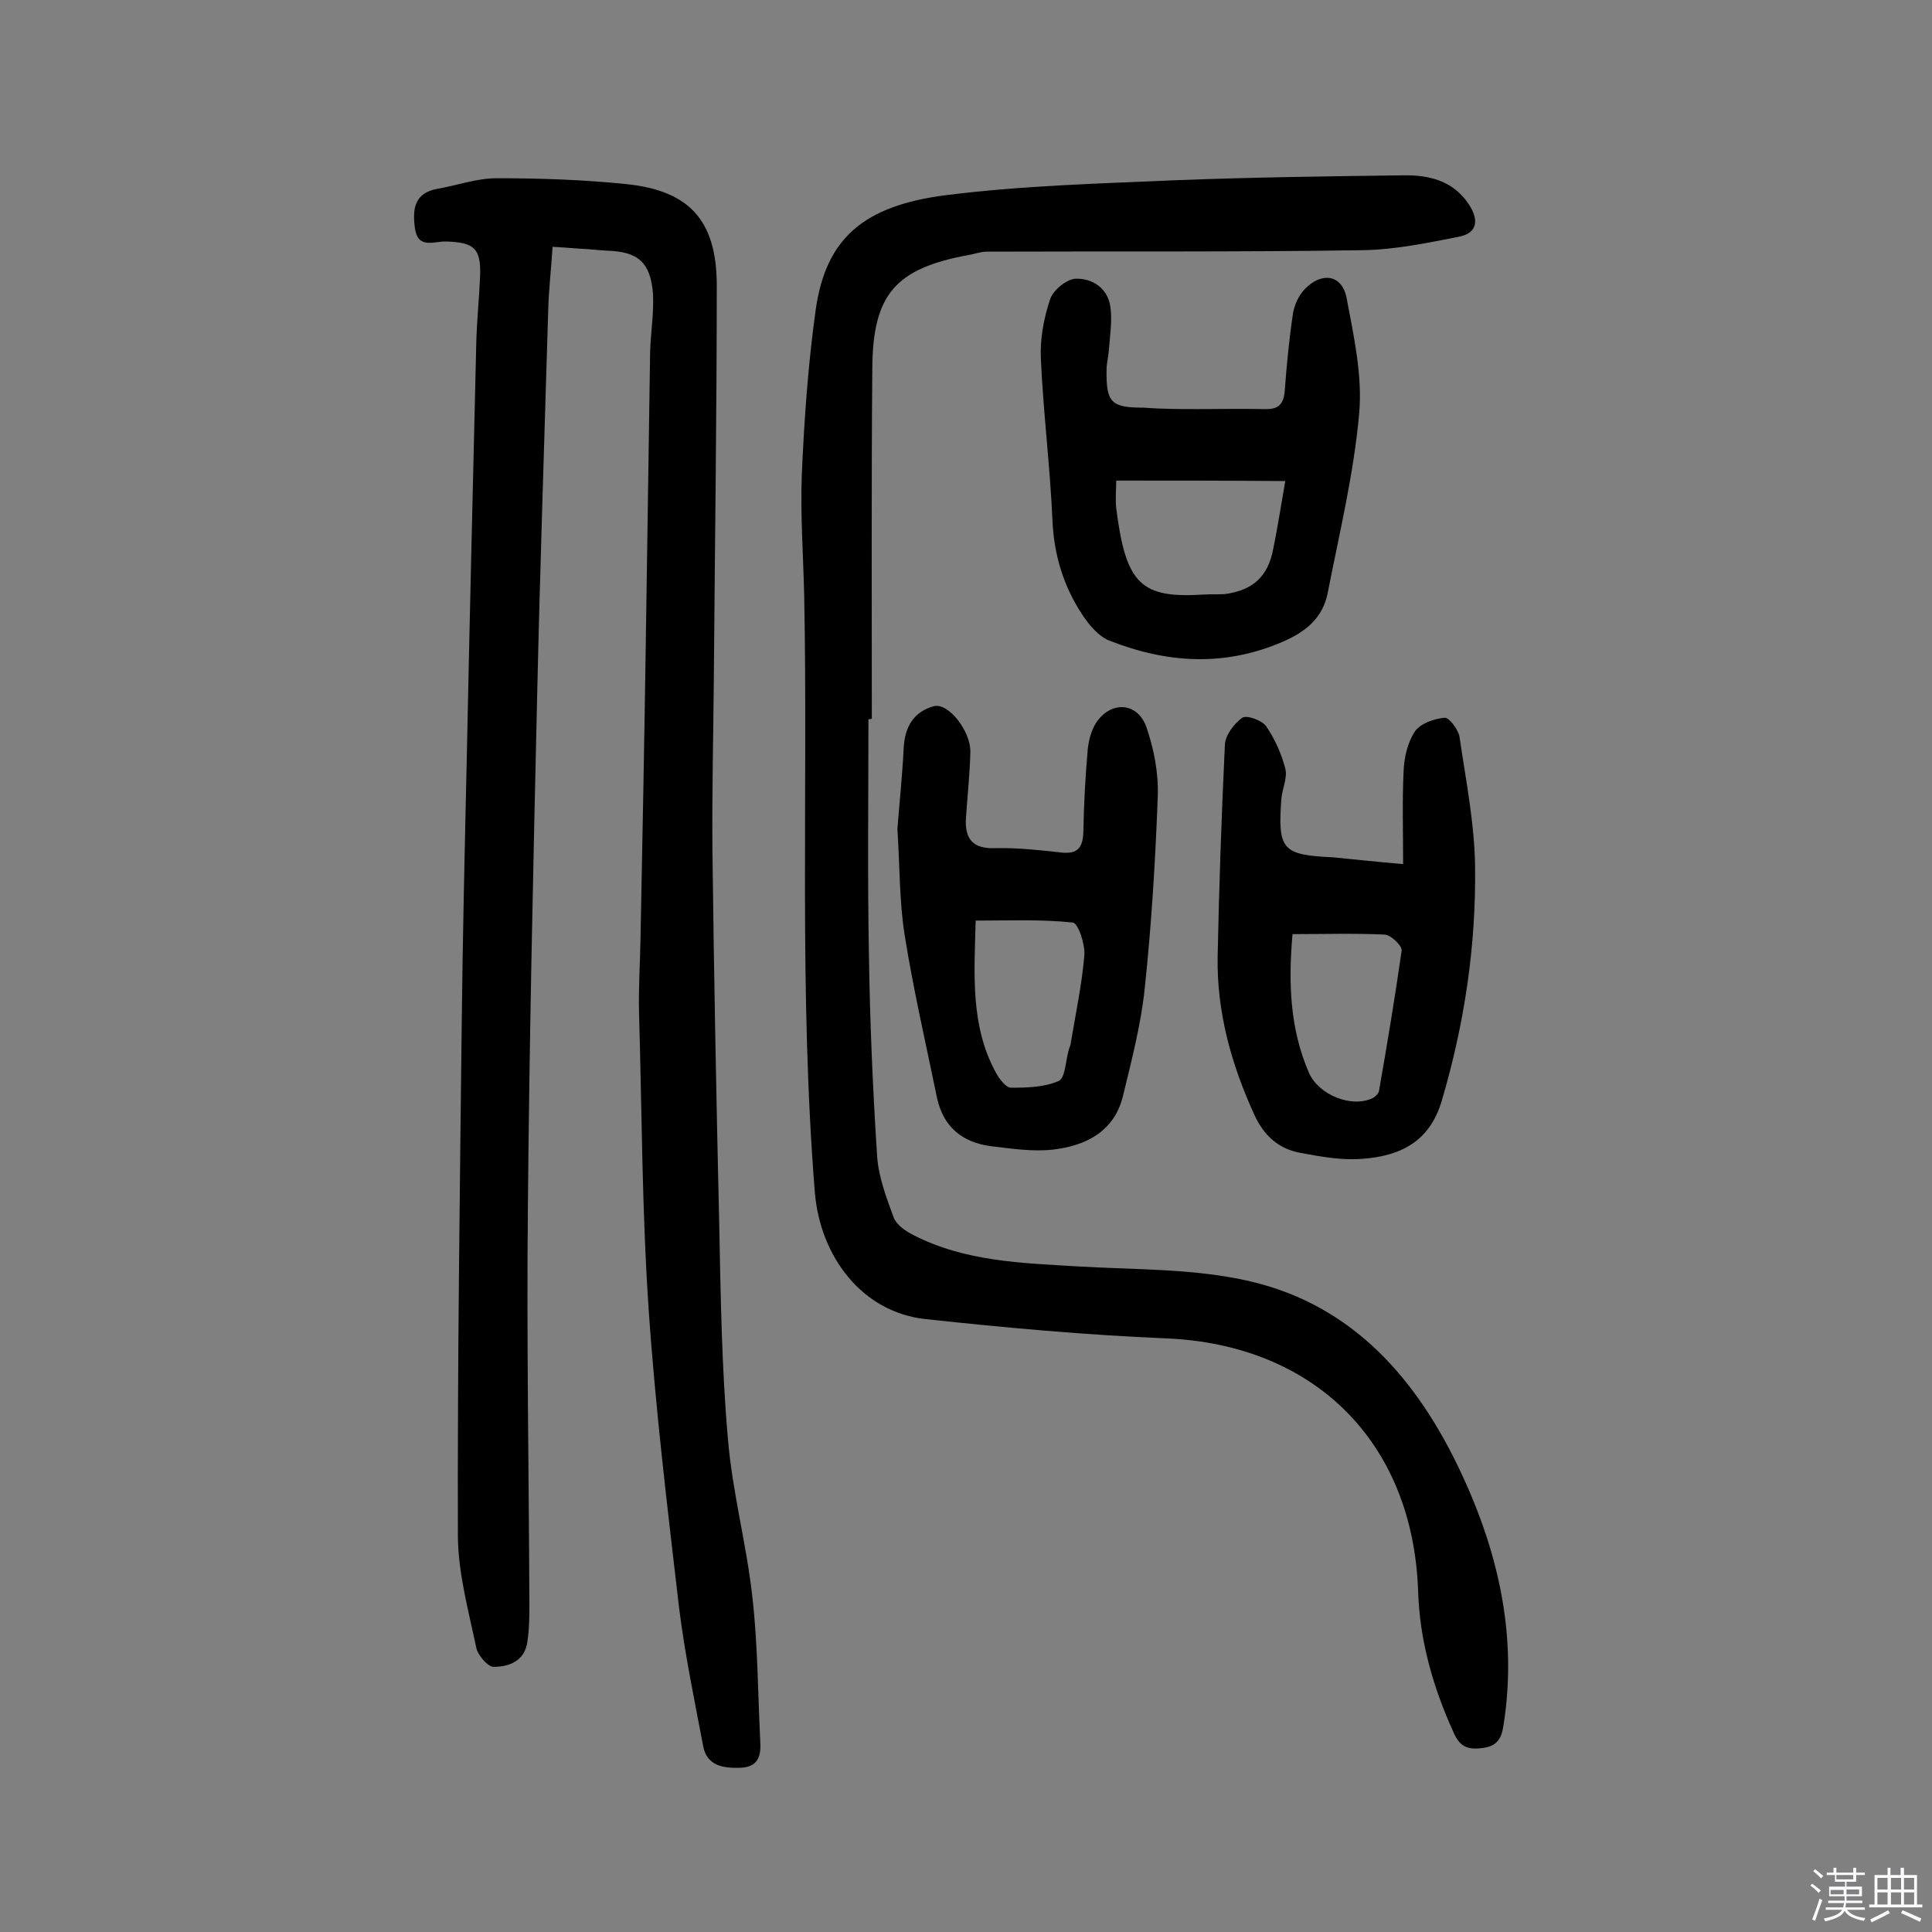
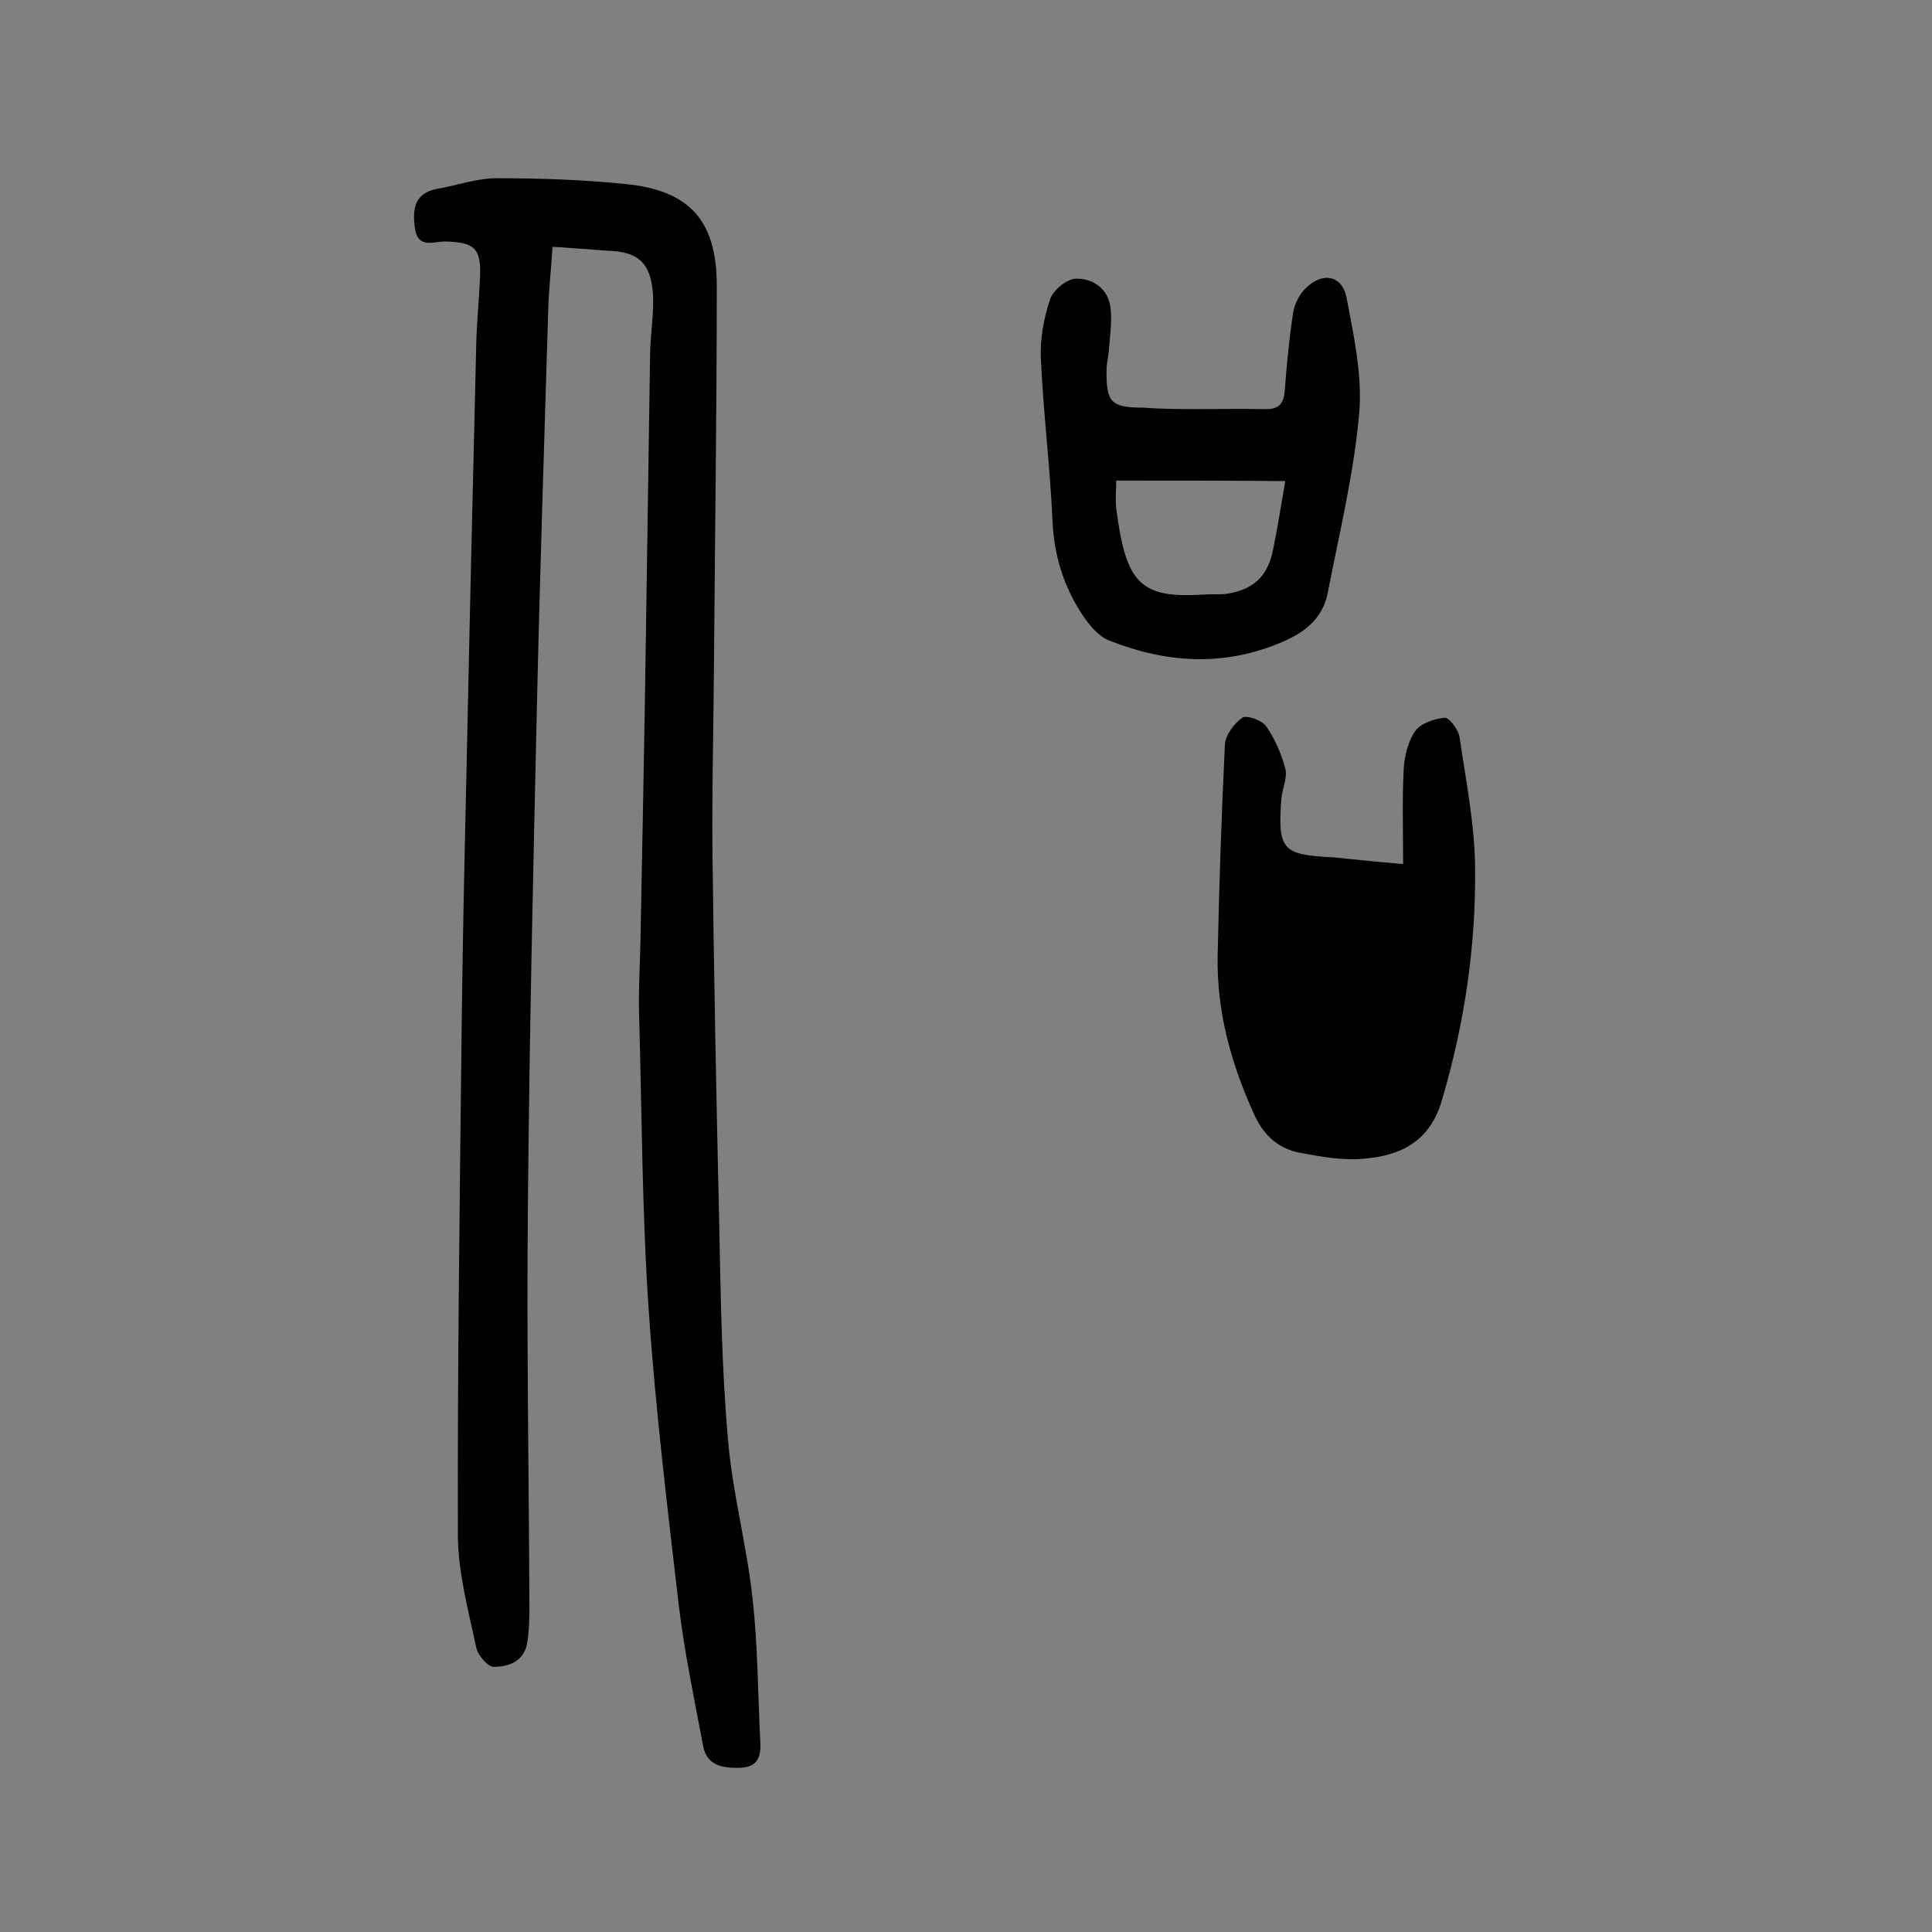
<svg xmlns="http://www.w3.org/2000/svg" enable-background="new 0 0 400 400" viewBox="0 0 400 400">
  <rect x="0" y="0" width="400" height="400" fill="#808080" stroke="none" />
-   <path d="m374.8 390.4.4-.4c.7.5 1.3 1 1.8 1.4l-.5.5c-.5-.6-1.1-1.1-1.7-1.5zm1 7.3-.6-.3c.5-1.4 1.1-2.8 1.5-4.3.2.1.4.2.6.3-.5 1.3-1 2.8-1.5 4.3zm-.4-10.3.4-.4c.4.3 1 .8 1.7 1.4l-.5.5c-.4-.5-1-1-1.6-1.5zm2.5.3h1.7v-1h.6v1h3.5v-1h.6v1h1.8v.5h-1.8v1.4h-2v1h3.2v2h-3.2v.9h3.3v.5h-3.4c0 .3-.1.6-.1.9h4v.5h-3.7c.7.9 1.9 1.5 3.8 1.7-.1.2-.2.4-.3.6-2.1-.4-3.5-1.1-4-2.1-.4 1-1.8 1.7-4 2.2-.1-.2-.2-.4-.3-.6 2.1-.4 3.4-1 3.8-1.8h-3.4v-.5h3.6c.1-.3.1-.6.2-.9h-3.3v-.5h3.4c0-.3 0-.6 0-.9h-3.2v-2h3.3v-1h-2.1v-1.4h-1.7v-.5zm1.1 3.5v1h2.7c0-.3 0-.4 0-.4 0-.1 0-.2 0-.2 0-.1 0-.2 0-.3h-2.7zm1.2-3v.9h3.5v-.9zm4.7 3h-2.6v.6.4h2.6z" fill="#fbfafc" />
-   <path d="m393.6 386.7h.6v1.5h2.7v6.1h1.1v.6h-11v-.6h1.1v-6.1h2.7v-1.5h.6v1.5h2.1v-1.5zm-2.7 8.8.4.6c-1.2.6-2.5 1.3-3.8 1.9-.1-.2-.2-.4-.3-.6 1.2-.6 2.5-1.2 3.7-1.9zm-2.2-6.7v2.4h2.1v-2.4zm0 3v2.5h2.1v-2.5zm2.8-3v2.4h2.1v-2.4zm0 3v2.5h2.1v-2.5zm6 6.1c-1.4-.7-2.7-1.3-3.9-1.8l.3-.6c1.5.6 2.7 1.2 3.9 1.7zm-1.2-9.1h-2.1v2.4h2.1zm-2.1 3v2.5h2.1v-2.5z" fill="#fbfafc" />
  <g fill="#010000">
    <path d="m114.4 51.1c-.3 4.8-.8 9-.9 13.2-.8 26.8-1.7 53.5-2.3 80.3-.8 34.9-1.6 69.8-1.9 104.7-.3 27.6.2 55.2.3 82.7 0 2.6 0 5.2-.4 7.8-.5 4.1-3.8 5.3-7 5.3-1.2 0-3.3-2.4-3.6-4-1.6-7.6-3.7-15.2-3.8-22.9-.1-35.6.4-71.1.8-106.7.2-17.5.6-35.1 1-52.6.6-29.2 1.3-58.4 2-87.6.1-4.7.6-9.4.8-14.1.2-5.8-1.2-7-7-7.2-2.5-.1-5.9 1.7-6.5-2.8-.5-3.8-.2-7.2 4.6-8.1 4.1-.7 8.2-2.2 12.3-2.2 8.9 0 17.9.3 26.7 1.2 13.1 1.3 18.8 7.4 18.9 20.7 0 27-.4 53.9-.6 80.9-.1 12-.4 24-.3 36.1.3 25.8.8 51.6 1.4 77.3.3 14.9.5 29.9 1.8 44.7.9 11.1 3.9 22 5.1 33.1 1.1 9.8 1.1 19.6 1.6 29.5.2 3-.3 5.5-4.2 5.6-3.5.1-6.8-.4-7.6-4.4-1.8-9.5-3.8-19.1-5-28.7-2.4-20.6-4.9-41.2-6.3-61.8-1.4-20.5-1.4-41.1-2-61.7-.1-4.9.2-9.7.3-14.6.4-20.5.8-40.9 1.1-61.4.3-20.1.6-40.3.9-60.4.1-4 .8-8.1.6-12.1-.5-6.6-3.1-8.8-9.5-9-1.8-.1-3.5-.3-5.3-.4-2-.1-3.7-.3-6-.4z" />
-     <path d="m179.8 148.9c0 16.2-.2 32.5.1 48.7.2 13.9.8 27.9 1.7 41.8.3 4.3 1.9 8.5 3.4 12.6.6 1.6 2.5 2.9 4.1 3.7 10.7 5.5 22.4 5.8 34.1 6.5 11.9.7 24.2.4 35.7 3.1 21.3 5 34.5 20.3 43.5 39.4 7.8 16.6 11.8 33.9 8.9 52.4-.4 2.8-1.3 4.4-4.3 4.8-2.9.4-4.7-.1-6-3.1-4.3-9.4-7.1-19.2-7.4-29.5-1.1-30.7-21.4-50.9-52.1-52.2-16.7-.7-33.3-2.2-49.9-4-13-1.4-21.8-12.8-22.9-26.3-3.3-41.2-1.4-82.4-2.2-123.6-.2-8.3-.8-16.6-.5-24.8.5-11.5 1.3-23 2.9-34.4 2.1-14.4 9.6-21.4 27-23.6 15.9-2 31.9-2.4 47.9-3.1 15.6-.6 31.1-.8 46.7-1 5.3-.1 10.4 1.1 13.6 6 2 3 2 5.9-2 6.7-6.6 1.3-13.3 2.7-20 2.8-25.9.4-51.9.2-77.8.3-1.3 0-2.5.5-3.8.7-15.1 2.8-19.8 8.1-19.9 23.5-.2 24.2-.1 48.4-.1 72.5-.3.1-.5.1-.7.1z" />
-     <path d="m290.5 178.9c0-7-.2-13.1.1-19.2.1-2.8.8-5.9 2.3-8.2 1.1-1.7 4-2.7 6.2-2.9.9-.1 2.9 2.5 3.1 4.1 1.3 8.9 3.1 17.9 3.2 26.8.2 16.4-2.2 32.5-6.9 48.4-2.5 8.5-8.6 11.4-16.2 12-4.3.4-8.7-.4-13-1.2-4.5-.8-7.6-3.5-9.6-7.9-4.8-10.5-7.8-21.3-7.6-32.8.3-14.6.8-29.2 1.5-43.8.1-2 1.9-4.4 3.6-5.6.9-.6 4 .5 4.9 1.7 1.8 2.6 3.2 5.7 4 8.8.5 1.9-.6 4.1-.8 6.2-.8 10.7.2 11.7 10.7 12.2 4.3.4 8.5.9 14.5 1.4zm-22.9 14.5c-.9 10.3-.5 19.7 3.4 28.7 2 4.6 8.9 7.4 13.3 5.2.5-.3 1.1-.9 1.2-1.4 1.7-9.7 3.3-19.3 4.7-29.1.1-1-2.2-3.2-3.5-3.3-6.2-.3-12.3-.1-19.1-.1z" />
-     <path d="m185.8 171.6c.4-5.1 1-10.9 1.3-16.7.2-4.4 2.1-7.6 6.3-8.7 3-.7 7.6 5.2 7.5 9.5-.1 4.5-.6 9-.9 13.5-.3 4.3 1.2 6.6 6.1 6.4 4.5-.1 9.1.4 13.6.9 3.5.4 4.5-1.1 4.6-4.3.1-5.7.4-11.3.9-17 .2-1.9.7-3.9 1.7-5.5 3-4.6 8.5-4.4 10.4.7 1.6 4.6 2.6 9.7 2.4 14.6-.5 13.3-1.3 26.5-2.7 39.7-.8 7.5-2.7 14.8-4.5 22.2s-7.7 10.3-14.4 11.1c-4.2.5-8.7-.2-13-.7-5.9-.8-9.8-4-11.1-10-2.3-11.2-4.9-22.4-6.7-33.7-1.1-6.9-1-14.1-1.5-22zm16.2 19c-.3 11.3-1.1 21.8 4.2 31.5.7 1.3 2.1 3.1 3.1 3.1 3.3 0 7-.1 9.9-1.4 1.4-.7 1.4-4.2 2.1-6.5.1-.5.4-.9.4-1.4 1-6 2.3-12.1 2.8-18.1.2-2.3-1.3-6.7-2.4-6.8-6.6-.7-13.3-.4-20.1-.4z" />
+     <path d="m290.5 178.9c0-7-.2-13.1.1-19.2.1-2.8.8-5.9 2.3-8.2 1.1-1.7 4-2.7 6.2-2.9.9-.1 2.9 2.5 3.1 4.1 1.3 8.9 3.1 17.9 3.2 26.8.2 16.4-2.2 32.5-6.9 48.4-2.5 8.5-8.6 11.4-16.2 12-4.3.4-8.7-.4-13-1.2-4.5-.8-7.6-3.5-9.6-7.9-4.8-10.5-7.8-21.3-7.6-32.8.3-14.6.8-29.2 1.5-43.8.1-2 1.9-4.4 3.6-5.6.9-.6 4 .5 4.9 1.7 1.8 2.6 3.2 5.7 4 8.8.5 1.9-.6 4.1-.8 6.2-.8 10.7.2 11.7 10.7 12.2 4.3.4 8.5.9 14.5 1.4zm-22.9 14.5z" />
    <path d="m248.2 84.7c4.5 0 9.1-.1 13.6 0 2.9.1 4-1 4.2-3.9.4-5.3.9-10.6 1.7-15.9.3-1.8 1.2-3.8 2.5-5.1 3.5-3.6 7.7-2.9 8.6 1.9 1.5 7.9 3.3 16.1 2.6 23.9-1.1 12.5-4.1 24.8-6.5 37.1-1 5.2-4.5 8.1-9.4 10.2-12.1 5.2-24 4.4-35.9-.3-2.2-.9-4.1-3.2-5.5-5.3-3.9-5.9-5.9-12.4-6.2-19.6-.5-11.2-1.9-22.3-2.4-33.4-.2-4.1.6-8.4 1.9-12.3.6-1.9 3.4-4.2 5.3-4.3 3.5-.1 6.7 2 7.2 5.9.4 2.8-.1 5.8-.3 8.7-.1 1.5-.5 2.9-.5 4.3-.1 6.8 1 7.8 7.7 7.8 4 .3 7.7.3 11.4.3zm-17.1 14.8c0 1.8-.2 3.8 0 5.7 2 15.8 5.1 18.7 18.1 17.9 1.5-.1 2.9 0 4.4-.1 5.8-.8 8.9-3.6 10-9.3.9-4.4 1.6-8.9 2.5-14.1-11.7-.1-23.1-.1-35-.1z" />
  </g>
</svg>